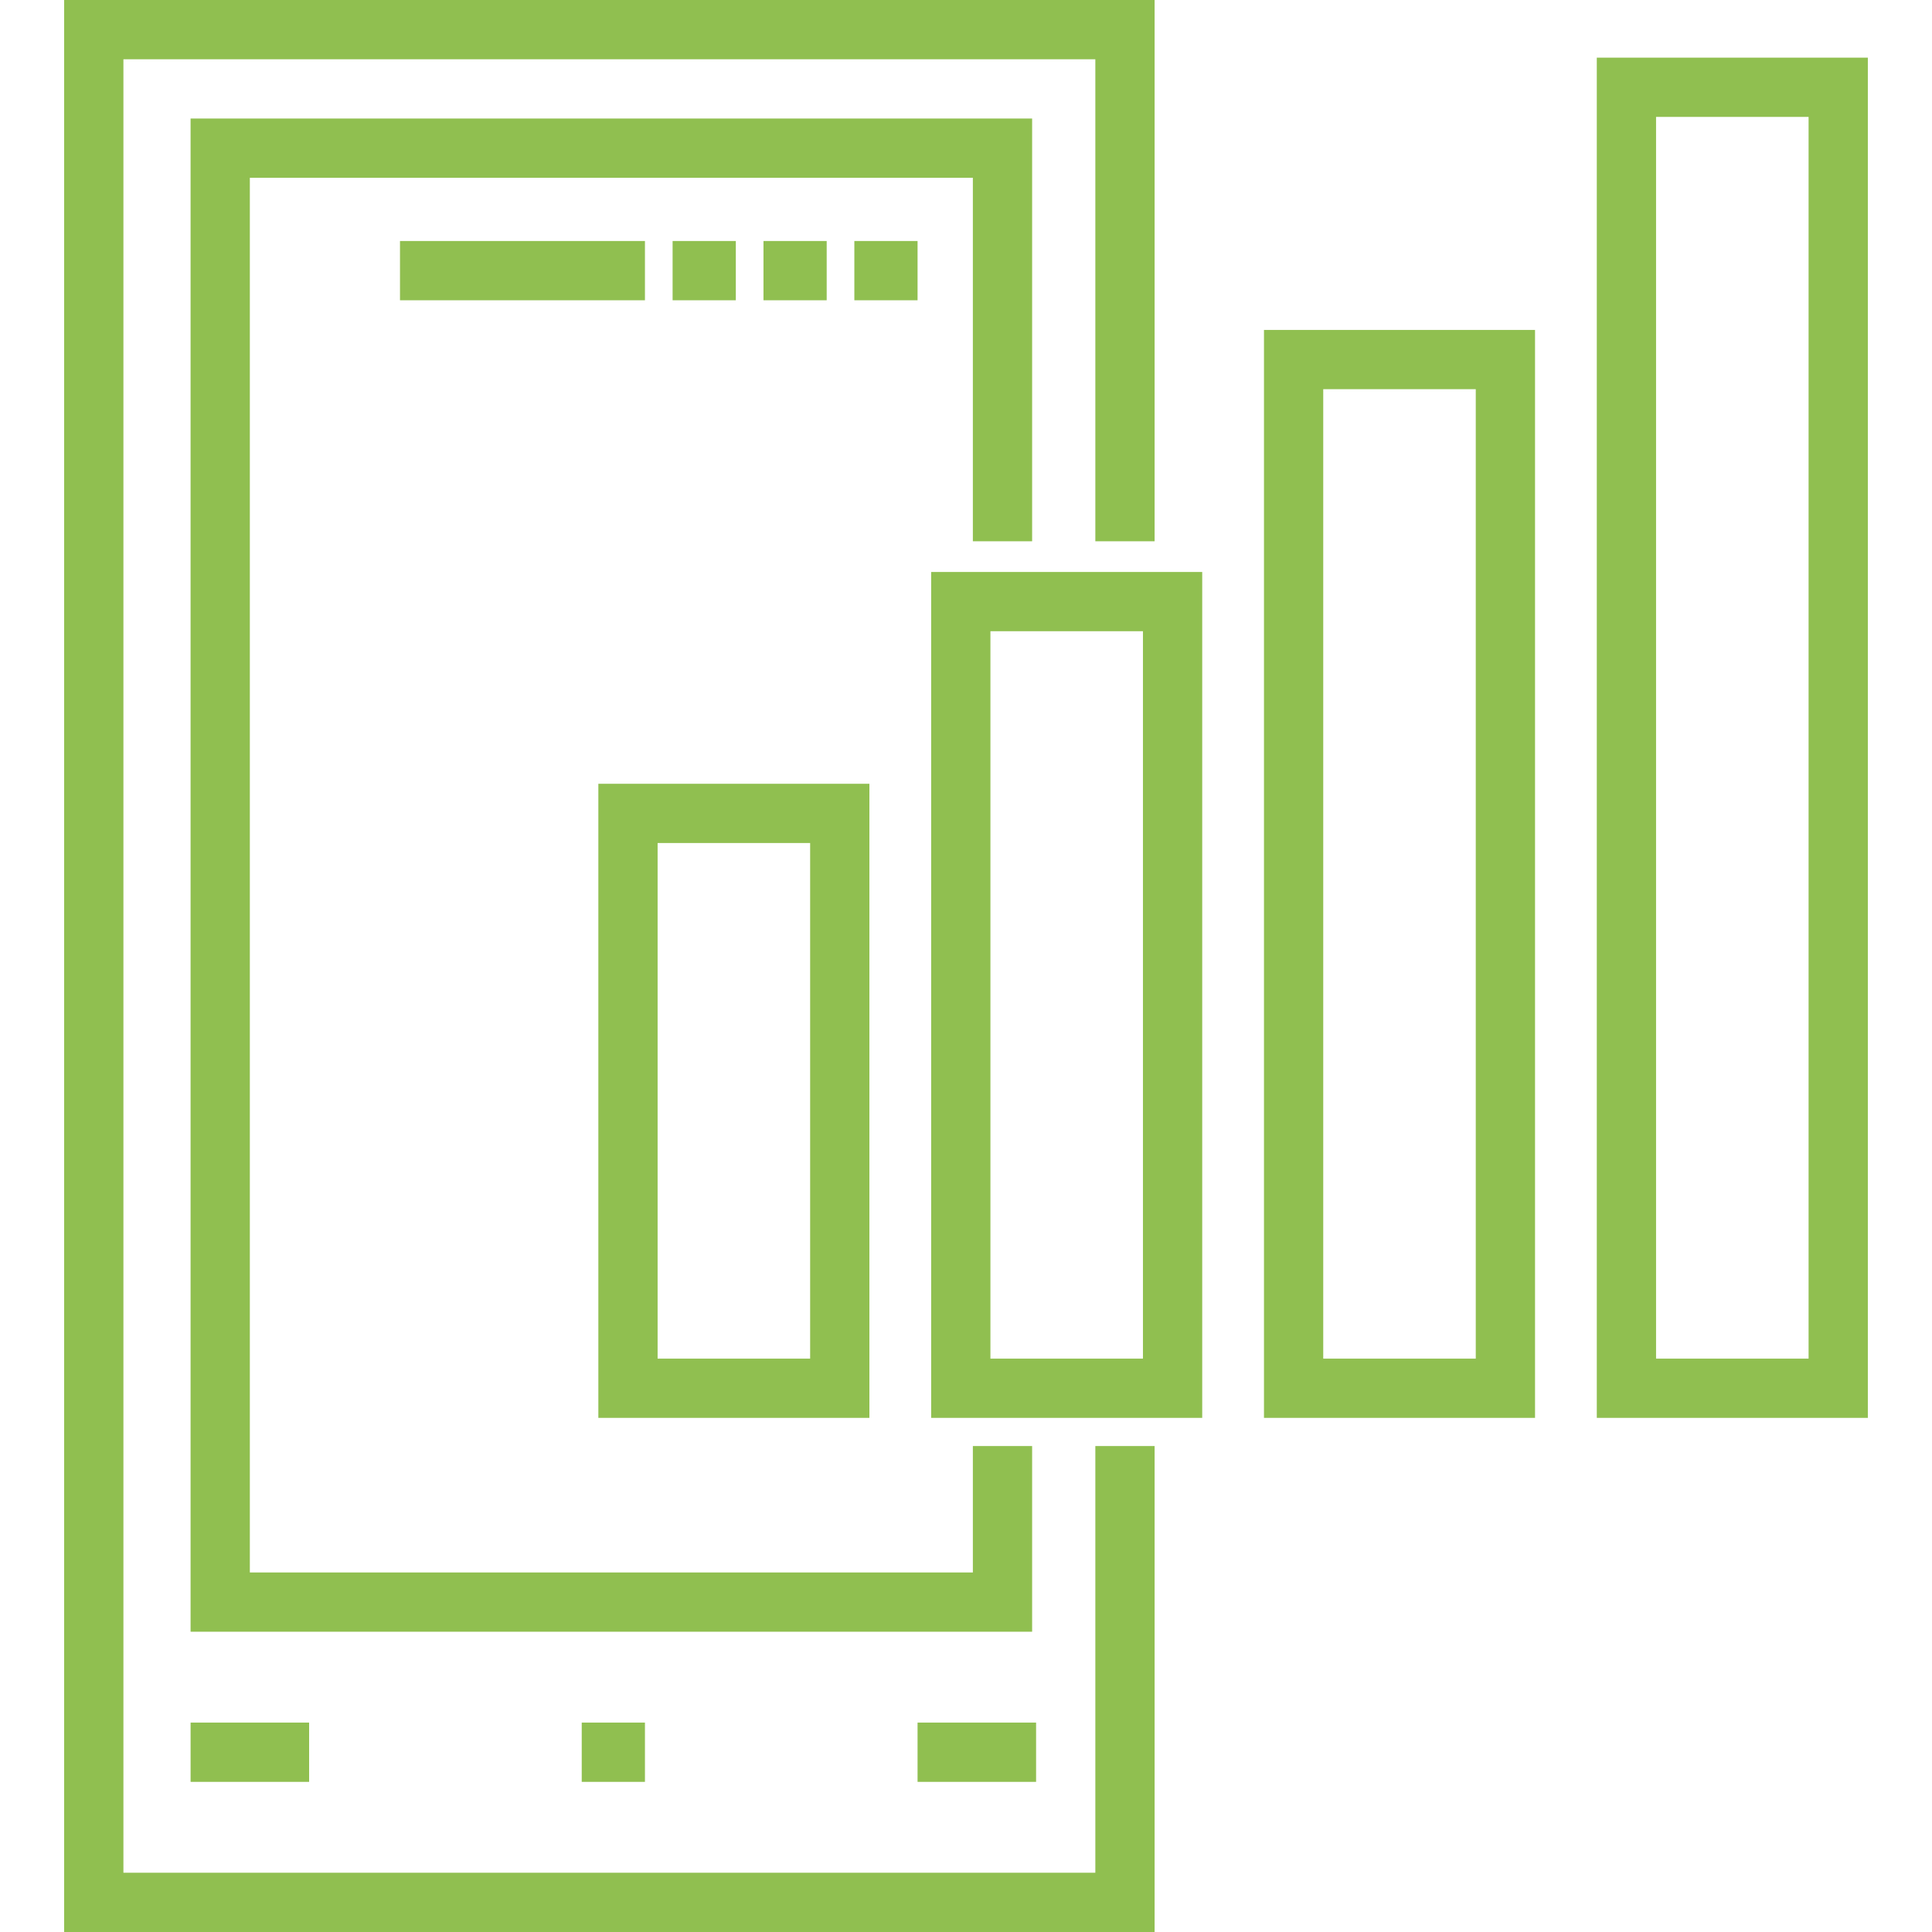
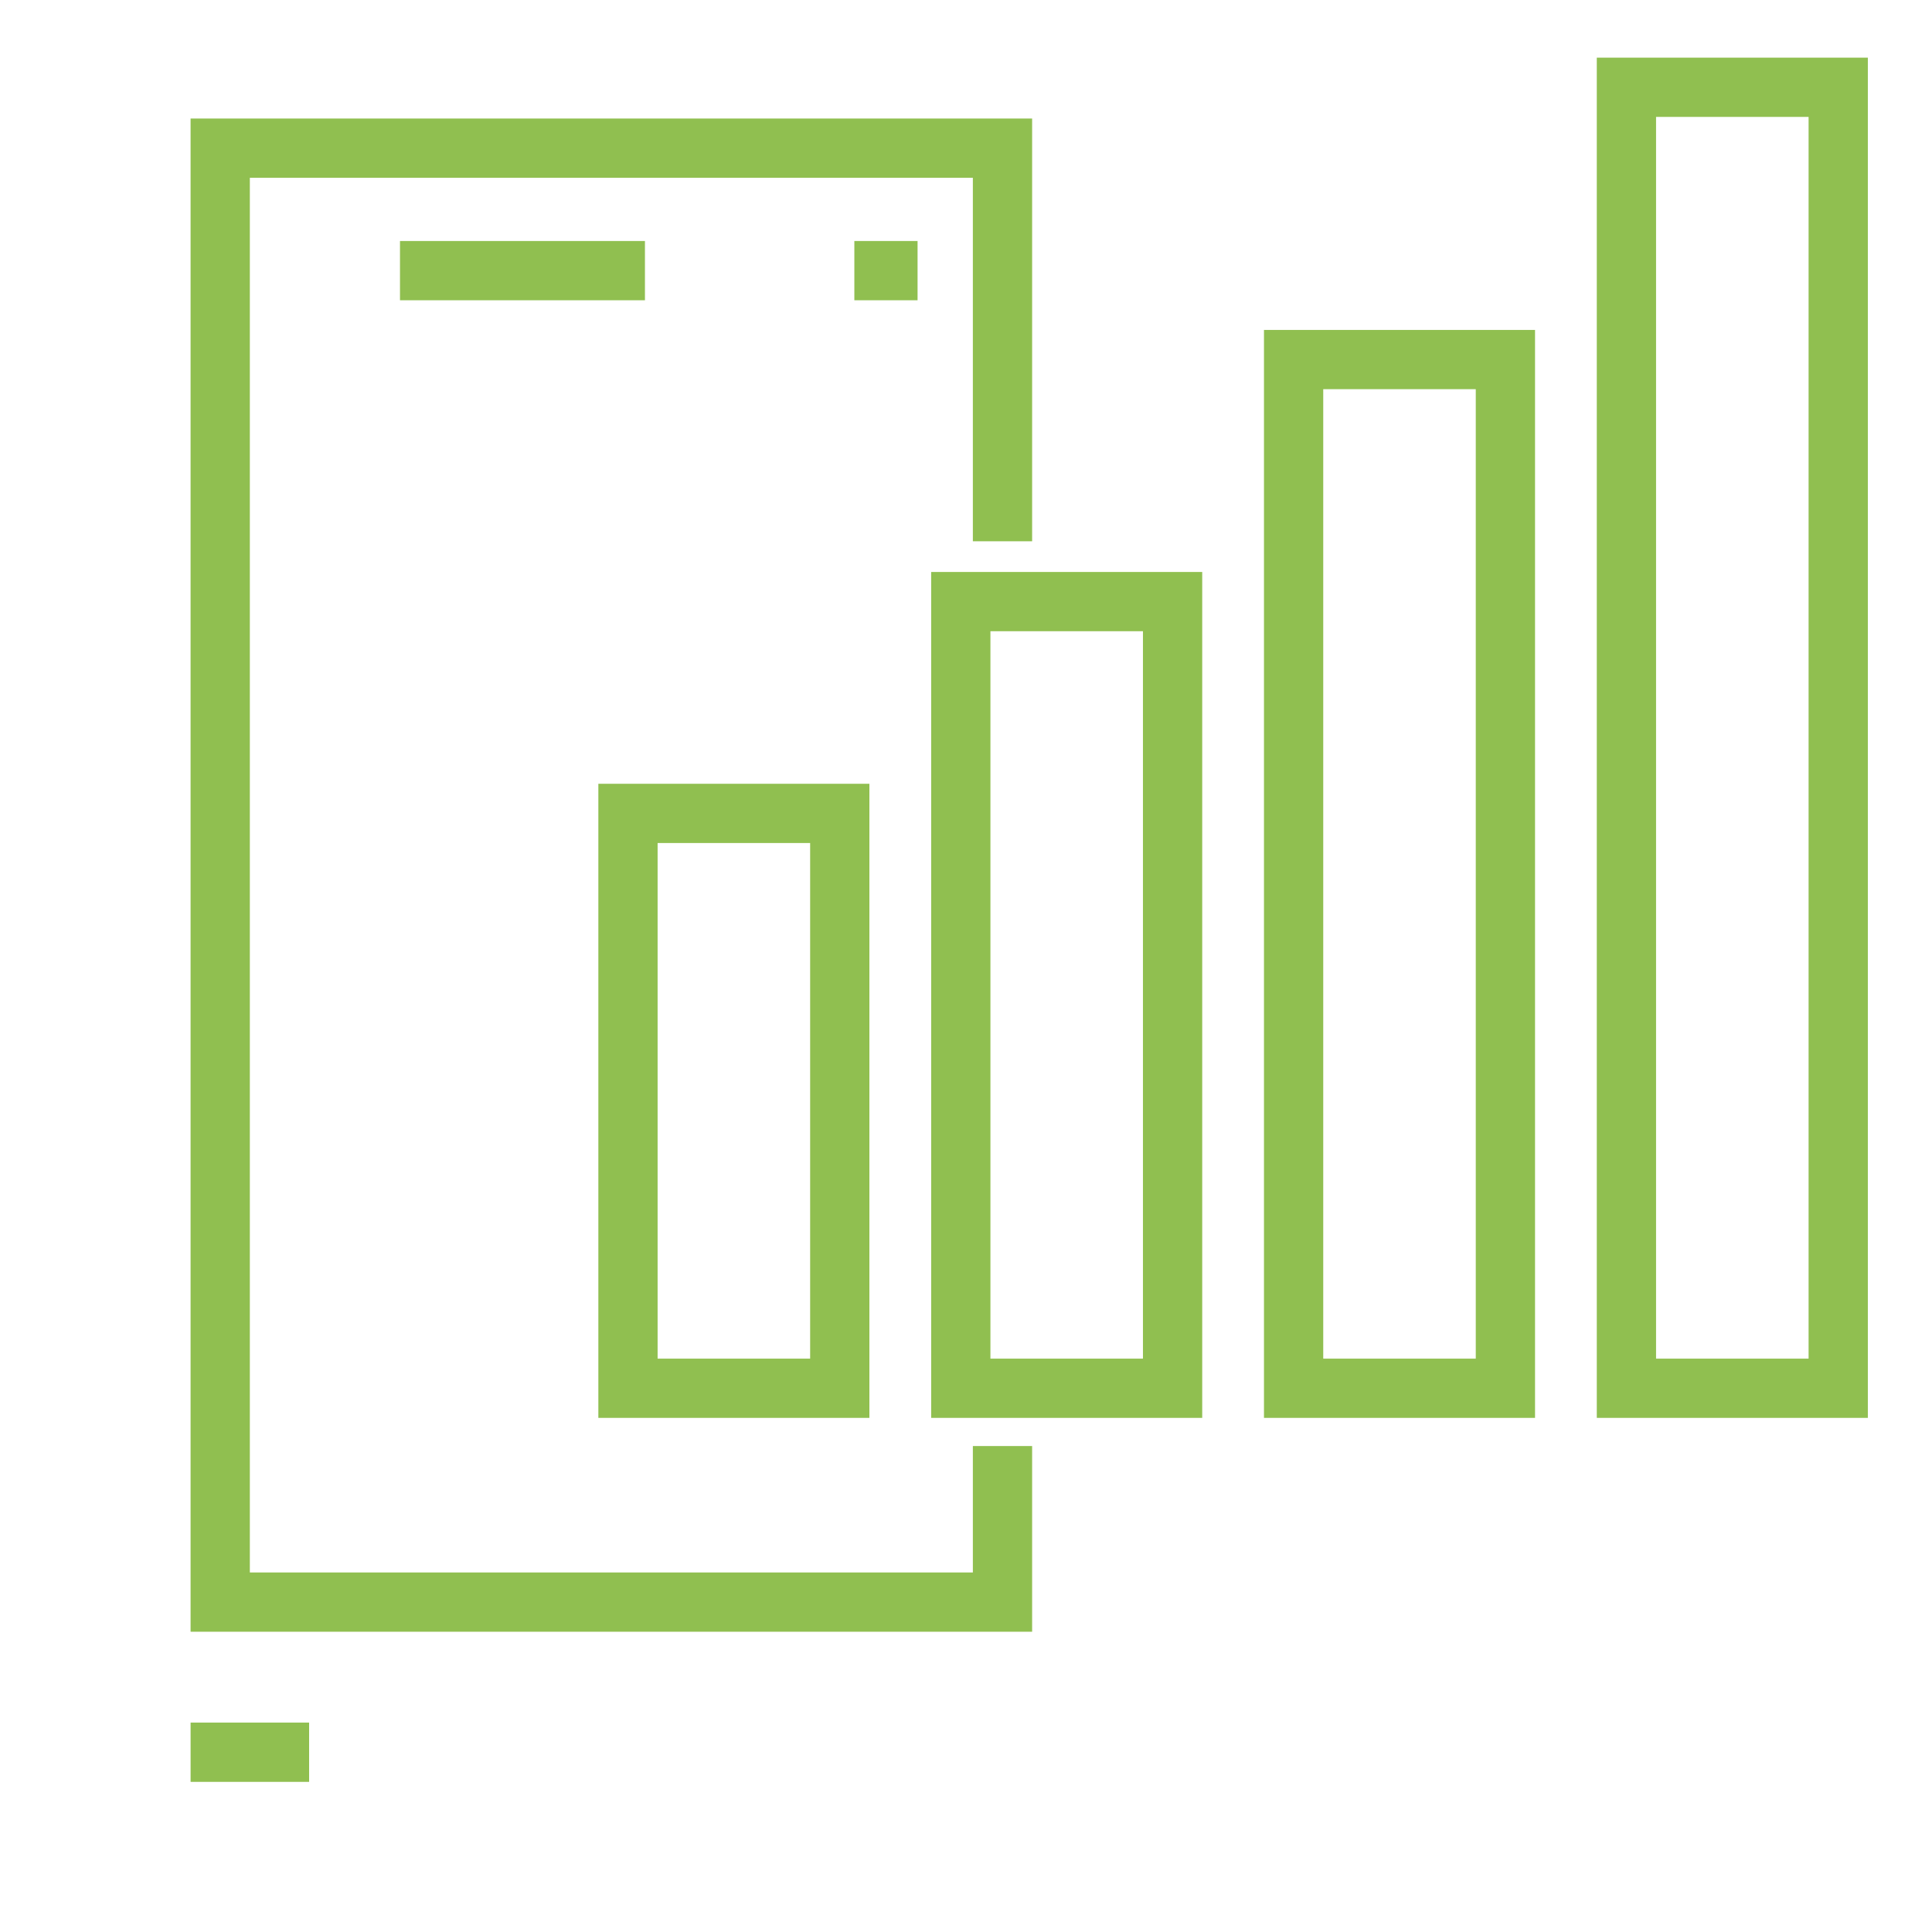
<svg xmlns="http://www.w3.org/2000/svg" fill="#90bf50" version="1.1" id="Layer_1" viewBox="0 0 512 512" xml:space="preserve" width="800px" height="800px">
  <g id="SVGRepo_bgCarrier" stroke-width="0" />
  <g id="SVGRepo_tracerCarrier" stroke-linecap="round" stroke-linejoin="round" />
  <g id="SVGRepo_iconCarrier">
    <g>
      <g>
        <rect x="50.509" y="456.507" width="31.411" height="15.706" />
      </g>
    </g>
    <g>
      <g>
-         <rect x="243.163" y="456.507" width="31.411" height="15.706" />
-       </g>
+         </g>
    </g>
    <g>
      <g>
-         <rect x="154.165" y="456.507" width="16.753" height="15.706" />
-       </g>
+         </g>
    </g>
    <g>
      <g>
        <rect x="106.002" y="63.869" width="64.916" height="15.706" />
      </g>
    </g>
    <g>
      <g>
-         <rect x="178.247" y="63.869" width="16.753" height="15.706" />
-       </g>
+         </g>
    </g>
    <g>
      <g>
-         <rect x="202.329" y="63.869" width="16.753" height="15.706" />
-       </g>
+         </g>
    </g>
    <g>
      <g>
        <rect x="226.411" y="63.869" width="16.753" height="15.706" />
      </g>
    </g>
    <g>
      <g>
-         <path d="M158.569,207.708v168.05h71.832v-168.05H158.569z M214.695,360.052h-40.421V223.413h40.421V360.052z" />
+         <path d="M158.569,207.708v168.05h71.832v-168.05z M214.695,360.052h-40.421V223.413h40.421V360.052z" />
      </g>
    </g>
    <g>
      <g>
        <path d="M246.768,151.58v224.177h0H318.6V151.58H246.768z M302.895,360.051h-40.421V167.286h40.421V360.051z" />
      </g>
    </g>
    <g>
      <g>
        <path d="M334.967,87.436v288.322h71.832V87.436H334.967z M391.094,360.052h-40.421V103.141h40.421V360.052z" />
      </g>
    </g>
    <g>
      <g>
        <path d="M423.167,15.272v360.486h71.832V15.272H423.167z M479.294,360.052h-40.421V30.978h40.421V360.052z" />
      </g>
    </g>
    <g>
      <g>
-         <polygon points="305.982,143.444 305.982,0 17.001,0 17.001,512 305.982,512 305.982,383.215 290.277,383.215 290.277,496.294 32.706,496.294 32.706,15.706 290.277,15.706 290.277,143.444 " />
-       </g>
+         </g>
    </g>
    <g>
      <g>
        <polygon points="273.524,143.444 273.524,31.411 50.506,31.411 50.506,432.425 273.524,432.425 273.524,383.215 257.819,383.215 257.819,416.72 66.211,416.72 66.211,47.117 257.819,47.117 257.819,143.444 " />
      </g>
    </g>
  </g>
</svg>